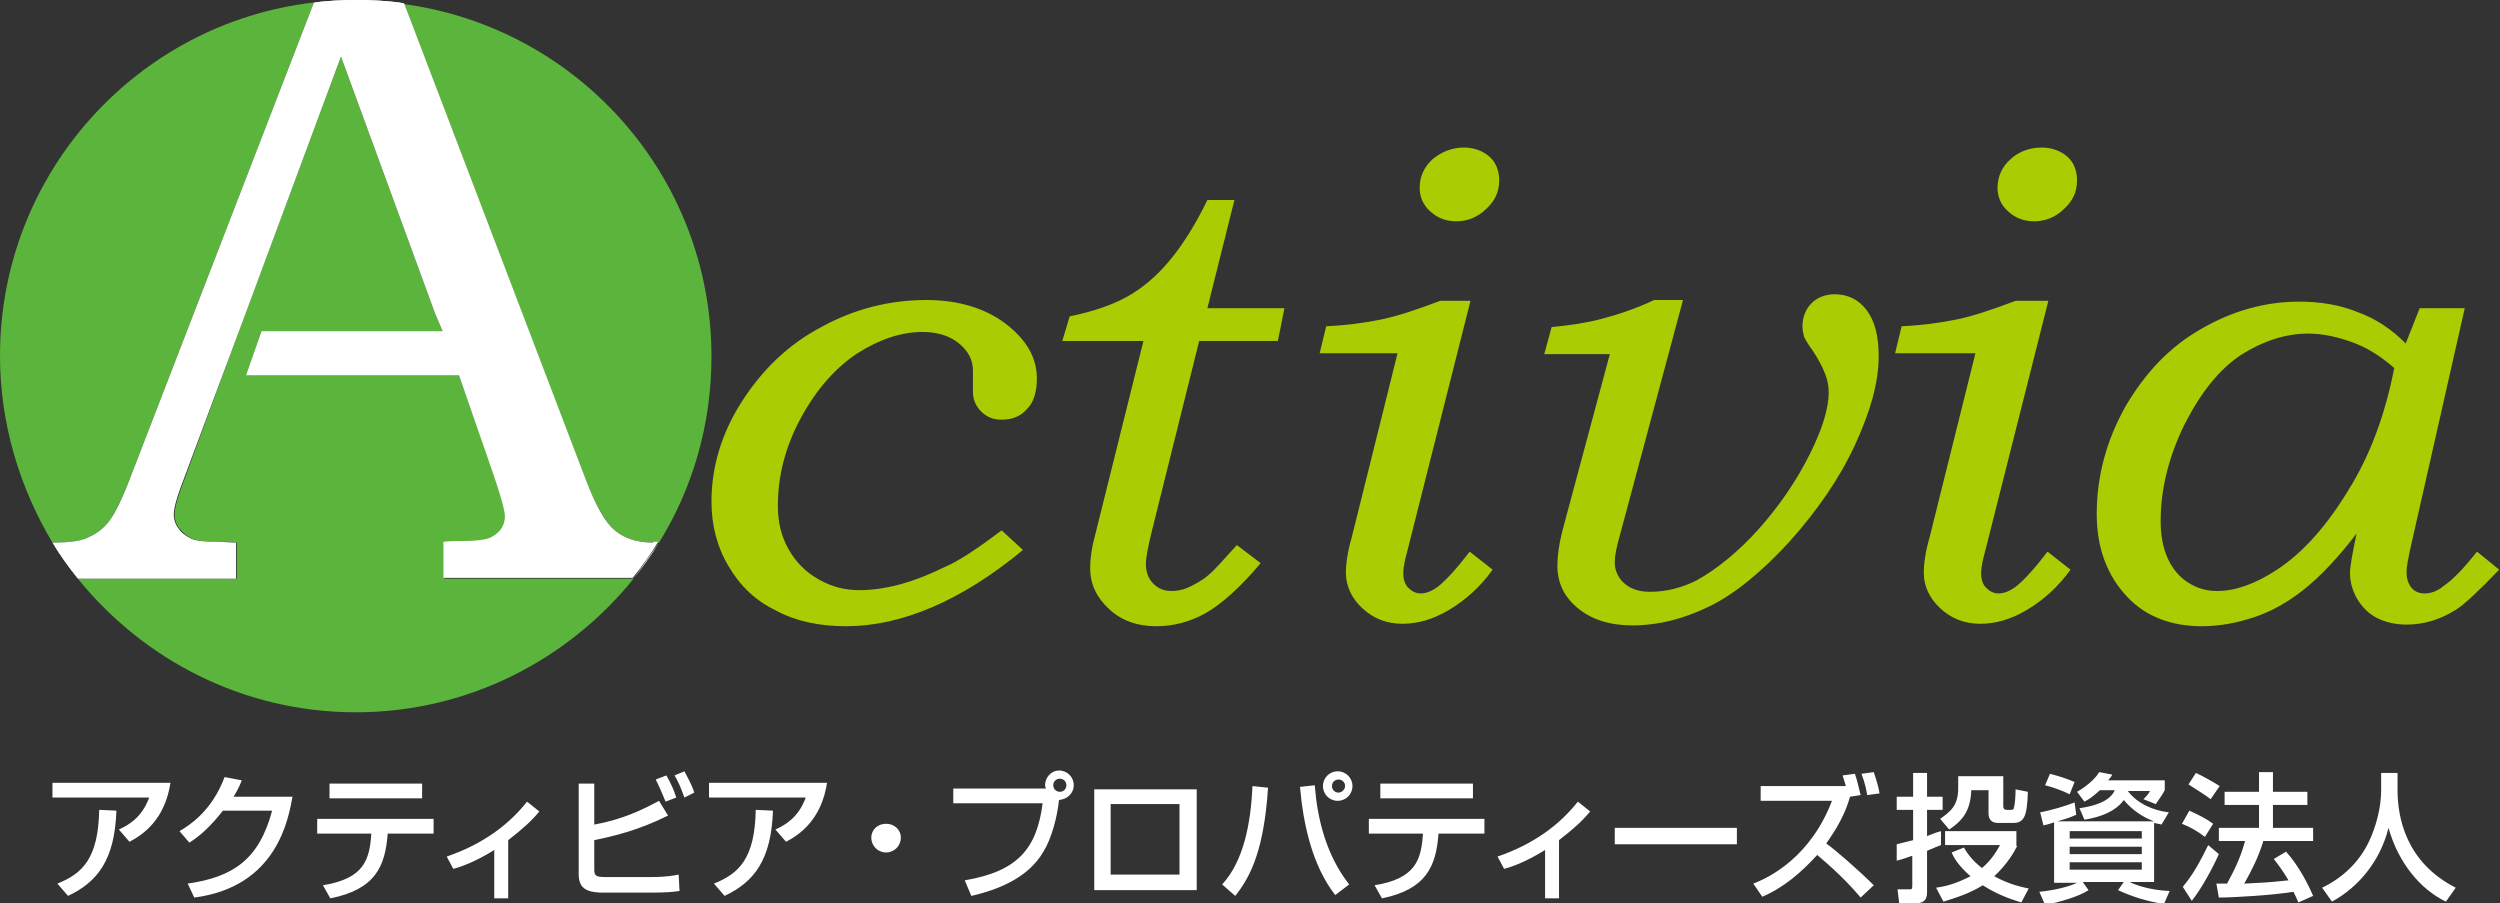
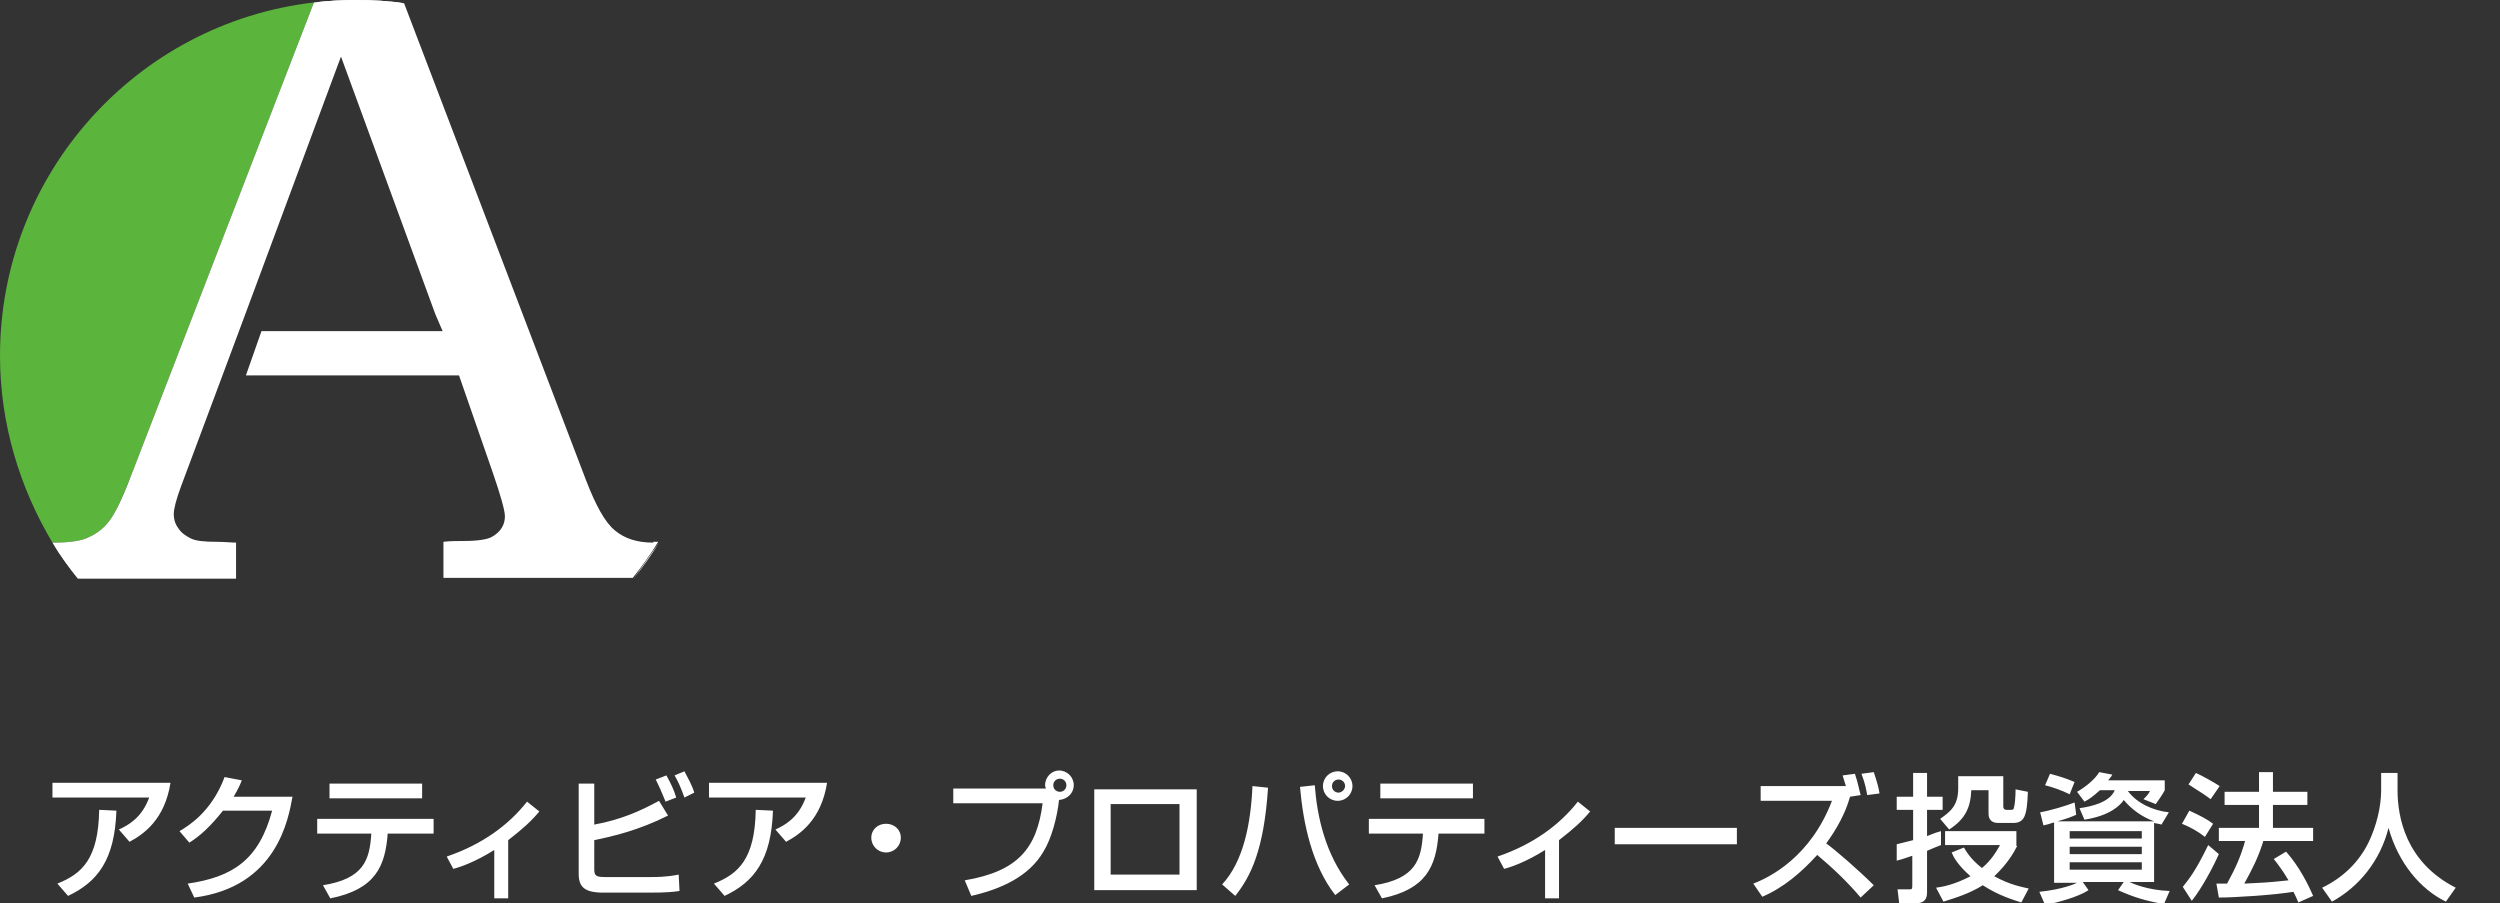
<svg xmlns="http://www.w3.org/2000/svg" xml:space="preserve" id="レイヤー_1" x="0" y="0" style="enable-background:new 0 0 305 110.2" version="1.1" viewBox="0 0 305 110.2">
  <rect x="0" y="0" width="305" height="110.2" fill="#333333" stroke="none" />
  <style type="text/css">.st0{fill:#fff}.st1{fill:#aacc03}.st2{fill:#5bb43b}</style>
  <g>
-     <path d="M20.8 95.5c-.7 4.5-3.3 6.3-5 7.2l-1.3-1.5c1.1-.5 2.8-1.4 3.7-3.9H6.4v-1.8h14.4zM7 107.8c3-1.2 5-3 5.1-9l2.1.1c-.2 6-2.3 8.7-5.9 10.4L7 107.8zM35.7 97.1c-.5 2.8-1.9 11.1-12 12.4l-.8-1.7c5.5-.8 8.7-2.9 10.3-8.9h-6c-1.5 1.9-2.8 3.1-4.1 3.9l-1.2-1.4c1-.6 3.9-2.3 5.5-6.6l2.1.4c-.2.5-.4 1-1 2h7.2zM52.9 99.9v1.8h-5.6c-.3 4-1.5 6.8-7 7.9l-.9-1.6c5-.8 5.7-3.1 5.9-6.3h-6.6v-1.8h14.2zm-1.4-4.3v1.8H40.2v-1.8h11.3zM62 109.6h-1.7v-5.9c-2.4 1.5-4.2 2.1-5 2.3l-.8-1.5c4.4-1.5 7.6-3.9 9.8-6.7l1.5 1.2c-1 1.2-2 2.1-3.8 3.5v7.1zM72.5 95.6v5c3.3-.6 5.7-1.7 7.9-2.9l1.1 1.8c-3.6 1.8-6.6 2.5-9 3v3.6c0 .8.3.9 1.4.9h5.6c1.8 0 2.8-.2 3.3-.3l.1 2c-.7.1-1.4.2-3.6.2h-5.7c-2.3 0-3-.7-3-2.3v-11h1.9zm8.7 2.2c-.5-1.2-.7-1.7-1.2-2.7l1.3-.5c.5.9.9 1.7 1.2 2.7l-1.3.5zm2.3-.5c-.5-1.4-.8-2-1.2-2.7l1.2-.5c.4.8.9 1.6 1.2 2.6l-1.2.6zM100.9 95.5c-.7 4.5-3.3 6.3-5 7.2l-1.3-1.5c1.1-.5 2.8-1.4 3.7-3.9H86.5v-1.8h14.4zm-13.8 12.3c3-1.2 5-3 5.1-9l2.1.1c-.2 6-2.3 8.7-5.9 10.4l-1.3-1.5zM109.9 102.2c0 1-.8 1.8-1.8 1.8s-1.8-.8-1.8-1.8.8-1.7 1.8-1.7 1.8.7 1.8 1.7zM117.7 107.4c6.5-1.1 8.8-3.9 9.5-9.4h-10.9v-1.8h11.3c0-.1-.1-.2-.1-.4 0-1 .8-1.8 1.7-1.8 1 0 1.8.8 1.8 1.8 0 .9-.7 1.7-1.8 1.8-.2 2-.9 4.7-1.9 6.3-1.8 3.1-5.3 4.6-8.8 5.4l-.8-1.9zm10.8-11.6c0 .5.4.8.8.8.5 0 .8-.4.8-.8 0-.5-.4-.8-.8-.8s-.8.3-.8.8zM146 96.3v12.3h-12.5V96.3H146zm-2.1 1.8h-8.4v8.6h8.4v-8.6zM149.1 107.9c2.6-2.8 3.5-7.4 3.7-12l1.9.2c-.5 7.6-2.1 10.8-4 13.2l-1.6-1.4zm11.3-12.1c.3 3.9 1.3 8.4 4.2 12.1l-1.7 1.3c-2.8-3.6-3.9-8.6-4.3-13.2l1.8-.2zm4.6.1c0 1-.8 1.8-1.8 1.8s-1.8-.8-1.8-1.8.8-1.8 1.8-1.8 1.8.8 1.8 1.8zm-2.5 0c0 .5.4.8.8.8s.8-.4.8-.8c0-.5-.4-.8-.8-.8s-.8.3-.8.8zM181.1 99.9v1.8h-5.6c-.3 4-1.5 6.8-6.9 7.9l-.9-1.6c5-.8 5.7-3.1 5.9-6.3H167v-1.8h14.1zm-1.4-4.3v1.8h-11.3v-1.8h11.3zM190.2 109.6h-1.7v-5.9c-2.4 1.5-4.2 2.1-5 2.3l-.8-1.5c4.4-1.5 7.6-3.9 9.8-6.7L194 99c-1 1.2-2 2.1-3.8 3.5v7.1zM211.9 101v2H197v-2h14.9zM226.3 94.4c.4 1.2.5 1.9.7 2.6l-1.3.2c-.8 2.9-2.5 5.1-2.9 5.7 1 .7 3.9 3.2 5.8 5.1l-1.6 1.5c-1.6-1.9-3.4-3.6-5.3-5.2-1.9 2.1-4.1 4-6.7 5.1l-1.1-1.6c2.1-.8 7-3.3 9.6-10.1h-8.7v-1.8h10.4c-.2-.6-.3-1-.4-1.3l1.5-.2zm1.5 2.6c-.1-.5-.2-1.3-.7-2.6l1.5-.2c.4 1.2.6 1.9.7 2.6l-1.5.2zM231.4 103c.5-.1.7-.2 2-.5v-3.7h-2v-1.6h2v-2.9h1.7v2.9h1.9v1.6h-1.9v3.2c1-.4 1.3-.5 1.7-.6v1.7c-.5.2-.8.3-1.7.7v5.1c0 1.1-.7 1.3-1.4 1.3h-2l-.2-1.7h1.4c.3 0 .4 0 .4-.4v-3.7c-.6.2-1.1.4-1.9.6v-2zm14.7.2c-.4.8-1.2 2.2-2.8 3.7 2 1.1 3.4 1.3 4.2 1.5l-.9 1.7c-.9-.3-2.7-.8-4.7-2.1-1.6 1-3.2 1.5-4.8 2l-.9-1.7c.8-.1 2.3-.4 4.2-1.4-1.6-1.4-2.1-2.4-2.3-2.9l1.5-.6c.3.5.8 1.4 2.2 2.5 1.2-1 1.8-2.1 2.2-2.8h-6.7v-1.7h8.7v1.8zm-7.2-8.5h5.5v3.7c0 .2.1.4.4.4h.6c.2 0 .3-.1.3-.3.1-.2.2-1.3.2-2.2l1.5.3c-.1 2.9-.4 3.8-1.8 3.8h-1.8c-1.2 0-1.2-.9-1.2-1.2v-2.8h-2.1c-.1 2.1-.7 3.5-2.7 4.8l-1.1-1.3c1.1-.8 2.2-1.5 2.2-3.7v-1.5zM250.7 100.3c-.9.3-1 .3-1.4.4l-.4-1.6c1.2-.2 3.2-.8 4.2-1.2l.2 1.5c-.7.3-.9.4-2.3.8h11.8c-1.4-.5-2.7-1.4-3.7-2.6-.4.6-1.6 1.9-4.8 2.4l-.6-1.4c1.4-.2 3.7-.7 4.3-2.2h-1.8c-.9.8-1.3 1.1-1.9 1.4l-.9-1.2c.9-.5 2.2-1.5 2.7-2.4l1.6.3c-.2.4-.3.4-.5.7h6.9v1.2c-.3.6-.7 1.1-1.1 1.7l-1.5-.6c.4-.4.6-.6.8-1h-2.7c1.1 1.5 3.1 2.4 5 2.6l-.9 1.5c-.3-.1-.5-.1-.9-.2v7.2h-3c.4.2 2.2 1 4.9 1.1l-.7 1.6c-2.2-.4-3.6-.8-5.6-1.7l.7-1h-5l.7 1c-1.2.8-3.7 1.5-5.3 1.8l-.7-1.6c2.9-.3 4.4-1 4.6-1.1h-2.8v-7.4zm-.6-5.9c1.1.3 1.8.5 3 1l-.6 1.5c-1-.5-2.2-.9-3-1.1l.6-1.4zm2.4 7.9h8.8v-.9h-8.8v.9zm0 1.9h8.8v-.9h-8.8v.9zm0 1.9h8.8v-.9h-8.8v.9zM270.7 104.2c-.7 1.6-2.1 4.2-3.3 5.7l-1.1-1.7c.7-.9 1.5-1.8 3.1-5.1l1.3 1.1zm-3.6-5.3c1.3.6 2.1 1 2.9 1.6l-1 1.6c-.9-.7-1.8-1.2-2.8-1.6l.9-1.6zm.8-4.6c.7.3 2.3 1.2 2.9 1.6l-1.1 1.6c-.8-.6-1-.7-2.7-1.8l.9-1.4zm8.2 8.4c-.6 1.9-1.3 3.3-2.3 5.1 1.9-.1 2.7-.1 5.4-.4-.7-1.2-1.4-2.1-1.8-2.6l1.5-.9c1.6 1.8 2.7 4 3.3 5.4l-1.8.8c-.2-.5-.4-.9-.6-1.3-2.4.4-7.2.7-9.1.7l-.3-1.7h1.3c1.1-2 1.7-3.4 2.2-5.2h-3.2V101h4.9v-2.8h-4.2v-1.6h4.2v-2.4h1.7v2.4h4.2v1.6h-4.2v2.8h4.9v1.6h-6.1zM290.5 94.3h2v2.1c0 3.3 1 8.8 7.1 11.9l-1.2 1.7c-3.1-1.5-5.8-4.7-7-9-1 4-3.6 7.2-6.9 9l-1.2-1.7c2.5-1.2 4.5-3.1 5.7-5.6.9-1.9 1.5-4.2 1.5-6.3v-2.1z" class="st0" />
+     <path d="M20.8 95.5c-.7 4.5-3.3 6.3-5 7.2l-1.3-1.5c1.1-.5 2.8-1.4 3.7-3.9H6.4v-1.8h14.4zM7 107.8c3-1.2 5-3 5.1-9l2.1.1c-.2 6-2.3 8.7-5.9 10.4L7 107.8zM35.7 97.1c-.5 2.8-1.9 11.1-12 12.4l-.8-1.7c5.5-.8 8.7-2.9 10.3-8.9h-6c-1.5 1.9-2.8 3.1-4.1 3.9l-1.2-1.4c1-.6 3.9-2.3 5.5-6.6l2.1.4c-.2.5-.4 1-1 2h7.2zM52.9 99.9v1.8h-5.6c-.3 4-1.5 6.8-7 7.9l-.9-1.6c5-.8 5.7-3.1 5.9-6.3h-6.6v-1.8h14.2zm-1.4-4.3v1.8H40.2v-1.8h11.3zM62 109.6h-1.7v-5.9c-2.4 1.5-4.2 2.1-5 2.3l-.8-1.5c4.4-1.5 7.6-3.9 9.8-6.7l1.5 1.2c-1 1.2-2 2.1-3.8 3.5v7.1zM72.5 95.6v5c3.3-.6 5.7-1.7 7.9-2.9l1.1 1.8c-3.6 1.8-6.6 2.5-9 3v3.6c0 .8.3.9 1.4.9h5.6c1.8 0 2.8-.2 3.3-.3l.1 2c-.7.1-1.4.2-3.6.2h-5.7c-2.3 0-3-.7-3-2.3v-11h1.9zm8.7 2.2c-.5-1.2-.7-1.7-1.2-2.7l1.3-.5c.5.9.9 1.7 1.2 2.7l-1.3.5zm2.3-.5c-.5-1.4-.8-2-1.2-2.7l1.2-.5c.4.8.9 1.6 1.2 2.6l-1.2.6zM100.9 95.5c-.7 4.5-3.3 6.3-5 7.2l-1.3-1.5c1.1-.5 2.8-1.4 3.7-3.9H86.5v-1.8h14.4zm-13.8 12.3c3-1.2 5-3 5.1-9l2.1.1c-.2 6-2.3 8.7-5.9 10.4l-1.3-1.5zM109.9 102.2c0 1-.8 1.8-1.8 1.8s-1.8-.8-1.8-1.8.8-1.7 1.8-1.7 1.8.7 1.8 1.7zM117.7 107.4c6.5-1.1 8.8-3.9 9.5-9.4h-10.9v-1.8h11.3c0-.1-.1-.2-.1-.4 0-1 .8-1.8 1.7-1.8 1 0 1.8.8 1.8 1.8 0 .9-.7 1.7-1.8 1.8-.2 2-.9 4.7-1.9 6.3-1.8 3.1-5.3 4.6-8.8 5.4l-.8-1.9zm10.8-11.6c0 .5.4.8.8.8.5 0 .8-.4.8-.8 0-.5-.4-.8-.8-.8s-.8.3-.8.8zM146 96.3v12.3h-12.5V96.3H146zm-2.1 1.8h-8.4v8.6h8.4v-8.6zM149.1 107.9c2.6-2.8 3.5-7.4 3.7-12l1.9.2c-.5 7.6-2.1 10.8-4 13.2l-1.6-1.4zm11.3-12.1c.3 3.9 1.3 8.4 4.2 12.1l-1.7 1.3c-2.8-3.6-3.9-8.6-4.3-13.2l1.8-.2zm4.6.1c0 1-.8 1.8-1.8 1.8s-1.8-.8-1.8-1.8.8-1.8 1.8-1.8 1.8.8 1.8 1.8zm-2.5 0c0 .5.4.8.8.8s.8-.4.8-.8c0-.5-.4-.8-.8-.8s-.8.3-.8.8zM181.1 99.9v1.8h-5.6c-.3 4-1.5 6.8-6.9 7.9l-.9-1.6c5-.8 5.7-3.1 5.9-6.3H167v-1.8h14.1zm-1.4-4.3v1.8h-11.3v-1.8h11.3zM190.2 109.6h-1.7v-5.9c-2.4 1.5-4.2 2.1-5 2.3l-.8-1.5c4.4-1.5 7.6-3.9 9.8-6.7L194 99c-1 1.2-2 2.1-3.8 3.5v7.1zM211.9 101v2H197v-2h14.9zM226.3 94.4c.4 1.2.5 1.9.7 2.6l-1.3.2c-.8 2.9-2.5 5.1-2.9 5.7 1 .7 3.9 3.2 5.8 5.1l-1.6 1.5c-1.6-1.9-3.4-3.6-5.3-5.2-1.9 2.1-4.1 4-6.7 5.1l-1.1-1.6c2.1-.8 7-3.3 9.6-10.1h-8.7v-1.8h10.4c-.2-.6-.3-1-.4-1.3l1.5-.2zm1.5 2.6c-.1-.5-.2-1.3-.7-2.6l1.5-.2c.4 1.2.6 1.9.7 2.6l-1.5.2zM231.4 103c.5-.1.7-.2 2-.5v-3.7h-2v-1.6h2v-2.9h1.7v2.9h1.9v1.6h-1.9v3.2c1-.4 1.3-.5 1.7-.6v1.7c-.5.2-.8.3-1.7.7v5.1c0 1.1-.7 1.3-1.4 1.3h-2l-.2-1.7h1.4c.3 0 .4 0 .4-.4v-3.7c-.6.2-1.1.4-1.9.6v-2zm14.7.2c-.4.8-1.2 2.2-2.8 3.7 2 1.1 3.4 1.3 4.2 1.5l-.9 1.7c-.9-.3-2.7-.8-4.7-2.1-1.6 1-3.2 1.5-4.8 2l-.9-1.7c.8-.1 2.3-.4 4.2-1.4-1.6-1.4-2.1-2.4-2.3-2.9l1.5-.6c.3.5.8 1.4 2.2 2.5 1.2-1 1.8-2.1 2.2-2.8h-6.7v-1.7h8.7v1.8zm-7.2-8.5h5.5v3.7c0 .2.1.4.4.4h.6c.2 0 .3-.1.3-.3.1-.2.2-1.3.2-2.2l1.5.3c-.1 2.9-.4 3.8-1.8 3.8h-1.8c-1.2 0-1.2-.9-1.2-1.2v-2.8h-2.1c-.1 2.1-.7 3.5-2.7 4.8l-1.1-1.3c1.1-.8 2.2-1.5 2.2-3.7v-1.5zM250.7 100.3c-.9.3-1 .3-1.4.4l-.4-1.6c1.2-.2 3.2-.8 4.2-1.2l.2 1.5c-.7.3-.9.4-2.3.8h11.8c-1.4-.5-2.7-1.4-3.7-2.6-.4.6-1.6 1.9-4.8 2.4l-.6-1.4c1.4-.2 3.7-.7 4.3-2.2h-1.8c-.9.8-1.3 1.1-1.9 1.4l-.9-1.2c.9-.5 2.2-1.5 2.7-2.4l1.6.3c-.2.4-.3.4-.5.7h6.9v1.2c-.3.6-.7 1.1-1.1 1.7l-1.5-.6c.4-.4.6-.6.8-1h-2.7c1.1 1.5 3.1 2.4 5 2.6l-.9 1.5c-.3-.1-.5-.1-.9-.2v7.2h-3c.4.2 2.2 1 4.9 1.1l-.7 1.6c-2.2-.4-3.6-.8-5.6-1.7l.7-1h-5l.7 1c-1.2.8-3.7 1.5-5.3 1.8l-.7-1.6c2.9-.3 4.4-1 4.6-1.1h-2.8v-7.4zm-.6-5.9c1.1.3 1.8.5 3 1l-.6 1.5c-1-.5-2.2-.9-3-1.1l.6-1.4zm2.4 7.9h8.8v-.9h-8.8v.9zm0 1.9h8.8v-.9h-8.8v.9m0 1.9h8.8v-.9h-8.8v.9zM270.7 104.2c-.7 1.6-2.1 4.2-3.3 5.7l-1.1-1.7c.7-.9 1.5-1.8 3.1-5.1l1.3 1.1zm-3.6-5.3c1.3.6 2.1 1 2.9 1.6l-1 1.6c-.9-.7-1.8-1.2-2.8-1.6l.9-1.6zm.8-4.6c.7.3 2.3 1.2 2.9 1.6l-1.1 1.6c-.8-.6-1-.7-2.7-1.8l.9-1.4zm8.2 8.4c-.6 1.9-1.3 3.3-2.3 5.1 1.9-.1 2.7-.1 5.4-.4-.7-1.2-1.4-2.1-1.8-2.6l1.5-.9c1.6 1.8 2.7 4 3.3 5.4l-1.8.8c-.2-.5-.4-.9-.6-1.3-2.4.4-7.2.7-9.1.7l-.3-1.7h1.3c1.1-2 1.7-3.4 2.2-5.2h-3.2V101h4.9v-2.8h-4.2v-1.6h4.2v-2.4h1.7v2.4h4.2v1.6h-4.2v2.8h4.9v1.6h-6.1zM290.5 94.3h2v2.1c0 3.3 1 8.8 7.1 11.9l-1.2 1.7c-3.1-1.5-5.8-4.7-7-9-1 4-3.6 7.2-6.9 9l-1.2-1.7c2.5-1.2 4.5-3.1 5.7-5.6.9-1.9 1.5-4.2 1.5-6.3v-2.1z" class="st0" />
  </g>
  <g>
-     <path d="m122.2 64.7 2.6 2.4c-7.5 6.2-14.8 9.3-21.6 9.3-3.2 0-6.1-.6-8.5-1.9-2.5-1.2-4.4-3-5.8-5.4-1.4-2.3-2.1-5-2.1-7.9 0-4.2 1.2-8.3 3.7-12.2 2.5-3.9 5.7-7 9.7-9.1 4-2.2 8.3-3.3 12.8-3.3 3.9 0 7.2 1 9.7 2.9 2.6 2 3.8 4.2 3.8 6.7 0 1.6-.4 2.9-1.2 3.7-.8.9-1.8 1.3-3.1 1.3-1 0-1.8-.3-2.5-1s-1-1.5-1-2.4v-2.6c0-1.3-.6-2.4-1.7-3.3-1.1-.9-2.6-1.4-4.4-1.4-2.7 0-5.3.9-8 2.6-2.7 1.8-5 4.4-6.9 7.9-1.9 3.5-2.8 7.1-2.8 10.7 0 2 .4 3.7 1.3 5.3.9 1.6 2.1 2.8 3.7 3.7 1.6.9 3.2 1.3 4.9 1.3 1.5 0 3.1-.2 5-.7 1.8-.5 3.6-1.2 5.4-2.1 1.7-.7 4.1-2.3 7-4.5zM150.6 24.4l-3.3 13.2h9.4l-.8 4h-9.6l-5.7 22.9c-.5 2-.8 3.5-.8 4.3 0 1 .3 1.8.9 2.4.6.6 1.3.9 2.2.9.7 0 1.3-.1 2-.4.9-.4 1.8-.9 2.6-1.6.5-.4 1.6-1.6 3.4-3.6l2.9 2.2c-2.5 3-4.8 5-6.7 6.1-2 1.1-4 1.6-6 1.6-2.4 0-4.3-.7-5.8-2.1-1.5-1.4-2.3-3-2.3-5 0-1.2.2-2.6.6-4l5.9-23.7h-9.9l.9-3c2.9-.6 5.2-1.4 7-2.4 1.8-1 3.5-2.4 5.1-4.3 1.6-1.9 3.2-4.4 4.7-7.5h3.3zM179.4 36.7l-7.7 30.5c-.3 1.1-.5 2-.5 2.7 0 .8.2 1.4.6 1.8.4.4.9.7 1.5.7.7 0 1.4-.3 2.1-.8 1-.8 2.3-2.2 3.9-4.3l2.8 2.2c-1.5 2.1-3.3 3.7-5.3 4.9-2 1.2-3.9 1.7-5.7 1.7-1.9 0-3.5-.6-4.9-1.9-1.3-1.2-2-2.7-2-4.3 0-1.1.2-2.6.7-4.3l5.6-22.5H161l.8-3.3c2.4-.1 4.6-.4 6.6-.8s4.4-1.2 7.3-2.3h3.7zm-.8-18.7c1.2 0 2.3.4 3.1 1.1.8.7 1.2 1.7 1.2 2.9 0 1.4-.5 2.5-1.6 3.5-1 1-2.3 1.5-3.6 1.5-1.3 0-2.3-.4-3.2-1.2-.9-.8-1.3-1.8-1.3-2.9 0-1.3.5-2.5 1.6-3.5 1.1-.9 2.4-1.4 3.8-1.4zM205.3 36.7l-7.7 28.7c-.4 1.4-.6 2.4-.6 3.2 0 1 .4 1.9 1.2 2.6.8.7 1.9 1 3.1 1 2 0 3.9-.5 5.7-1.4 2.5-1.4 5.1-3.5 7.6-6.3s4.6-5.9 6.2-9.1c1.6-3.2 2.3-5.7 2.3-7.5 0-.7-.1-1.4-.4-2.2-.3-.8-.8-1.8-1.6-3-.6-.8-.9-1.4-1-1.6-.1-.4-.2-.8-.2-1.3 0-1.1.4-2.1 1.1-2.8.7-.7 1.7-1.1 2.8-1.1 1.6 0 2.9.6 3.9 1.9 1 1.3 1.5 3.1 1.5 5.7 0 3.1-1 6.7-2.9 10.8-1.9 4.1-4.6 8-8 11.8-3.4 3.7-6.7 6.4-9.8 7.9-3.1 1.5-6.2 2.3-9.3 2.3-2.8 0-5-.7-6.7-2.1-1.7-1.4-2.5-3.1-2.5-5.2 0-1.2.2-2.6.6-4.2l5.8-21.6h-8l.9-3.3c2.2-.2 4.2-.5 6.1-1 1.9-.5 4.1-1.2 6.4-2.3h3.5zM249.9 36.7l-7.7 30.5c-.3 1.1-.5 2-.5 2.7 0 .8.2 1.4.6 1.8.4.4.9.7 1.5.7.7 0 1.4-.3 2.1-.8 1-.8 2.3-2.2 3.9-4.3l2.8 2.2c-1.5 2.1-3.3 3.7-5.3 4.9-2 1.2-3.9 1.7-5.7 1.7-1.9 0-3.5-.6-4.9-1.9-1.3-1.2-2-2.7-2-4.3 0-1.1.2-2.6.7-4.3l5.6-22.5h-9.8l.8-3.3c2.4-.1 4.6-.4 6.6-.8s4.4-1.2 7.3-2.3h4zm-.8-18.7c1.2 0 2.3.4 3.1 1.1.8.7 1.2 1.7 1.2 2.9 0 1.4-.5 2.5-1.6 3.5-1 1-2.3 1.5-3.6 1.5-1.3 0-2.3-.4-3.2-1.2-.9-.8-1.3-1.8-1.3-2.9 0-1.3.5-2.5 1.6-3.5 1-.9 2.3-1.4 3.8-1.4zM295.2 37.6h5.5L294 67.2c-.2 1-.4 1.9-.4 2.6 0 .8.2 1.4.6 1.9.4.5 1 .7 1.6.7.8 0 1.6-.3 2.3-.9 1.2-.8 2.5-2.2 4.1-4.2l2.7 2.2c-2.5 2.6-4.3 4.3-5.3 4.9-1.9 1.2-3.9 1.8-6 1.8-1.4 0-2.6-.3-3.6-.8s-1.8-1.3-2.4-2.3c-.6-1-.9-2.1-.9-3.2 0-.8.3-2.4.8-4.8-2.3 3-4.4 5.2-6.4 6.8-2 1.6-4 2.7-6.1 3.4-2.1.7-4.2 1.1-6.4 1.1-3.7 0-6.8-1.2-9-3.5-2.5-2.6-3.8-6-3.8-10.2 0-4.6 1.2-9 3.5-13.1 2.4-4.1 5.4-7.3 9.3-9.5 3.8-2.2 7.8-3.3 11.9-3.3 2.6 0 5 .4 7.2 1.3 2.2.8 4.1 2.1 5.8 3.8l1.7-4.3zm-3.1 7.3c-1.5-1.3-3.1-2.4-5-3.1-1.9-.7-3.7-1.1-5.5-1.1-2.8 0-5.5.9-8.2 2.6-2.7 1.8-4.9 4.6-6.9 8.5-1.9 3.9-2.9 7.8-2.9 11.8 0 1.8.3 3.3.9 4.6.6 1.3 1.5 2.3 2.5 2.9 1.1.7 2.2 1 3.5 1 2.3 0 4.7-.9 7.3-2.6 3.2-2.1 6.1-5.4 8.7-9.7 2.7-4.3 4.5-9.3 5.6-14.9z" class="st1" />
-   </g>
+     </g>
  <g>
-     <path d="M75 64.7c1.2 1 2.7 1.5 4.7 1.5h.7c4.1-6.6 6.4-14.4 6.4-22.7 0-22-16.3-40.1-37.5-43l22.2 58.2c1.2 2.9 2.3 5 3.5 6zM54.2 66.2c.9-.1 1.7-.1 2.5-.1 1.7 0 2.8-.2 3.4-.5 1-.7 1.6-1.5 1.6-2.5 0-.7-.5-2.5-1.5-5.4L56 45.8H30l1.9-5.4H54l-.9-2.1L41.6 6.9 29.9 38.3 28 43.5l-5.8 15.8c-.6 1.6-.9 2.8-.9 3.4 0 .7.2 1.3.6 1.8.4.5.9.9 1.5 1.2.6.3 1.7.4 3.1.4 1 0 1.8 0 2.4.1v4.4H9.5c8 9.9 20.2 16.3 33.9 16.3s25.9-6.4 33.9-16.3H54.2v-4.4z" class="st2" />
    <path d="M10.9 65.5c.9-.4 1.7-1 2.4-1.9.7-.9 1.6-2.8 2.7-5.6L38.3.3C16.7 2.8 0 21.2 0 43.4c0 8.3 2.4 16.1 6.4 22.8 2.1 0 3.6-.2 4.5-.7z" class="st2" />
    <path d="M9.5 70.6c-1.1-1.4-2.2-2.9-3.1-4.4M80.4 66.2c-.9 1.5-2 3-3.1 4.4M38.3.3C40 .1 41.7 0 43.4 0c2 0 4 .1 5.9.4" class="st0" />
    <path d="M79.7 66.2c-2 0-3.5-.5-4.7-1.5-1.2-1-2.3-3-3.5-6.1L49.3.4C47.4.1 45.4 0 43.4 0c-1.7 0-3.4.1-5.1.3L16 58c-1.1 2.9-2 4.7-2.7 5.6-.7.9-1.5 1.5-2.4 1.9-.9.5-2.4.7-4.5.7.9 1.5 2 3 3.1 4.4h19.3v-4.4c-.6 0-1.4-.1-2.4-.1-1.4 0-2.5-.1-3.1-.4-.6-.3-1.2-.7-1.5-1.2-.4-.5-.6-1.1-.6-1.8 0-.6.3-1.8.9-3.4L28 43.5l1.9-5.1L41.6 6.9l11.5 31.4.9 2.1H31.9L30 45.8h26l4.1 11.8c1 2.9 1.5 4.7 1.5 5.4 0 1-.5 1.9-1.6 2.5-.5.3-1.7.5-3.4.5-.8 0-1.7 0-2.5.1v4.4h23.1c1.1-1.4 2.2-2.9 3.1-4.4h-.6z" class="st0" />
  </g>
</svg>